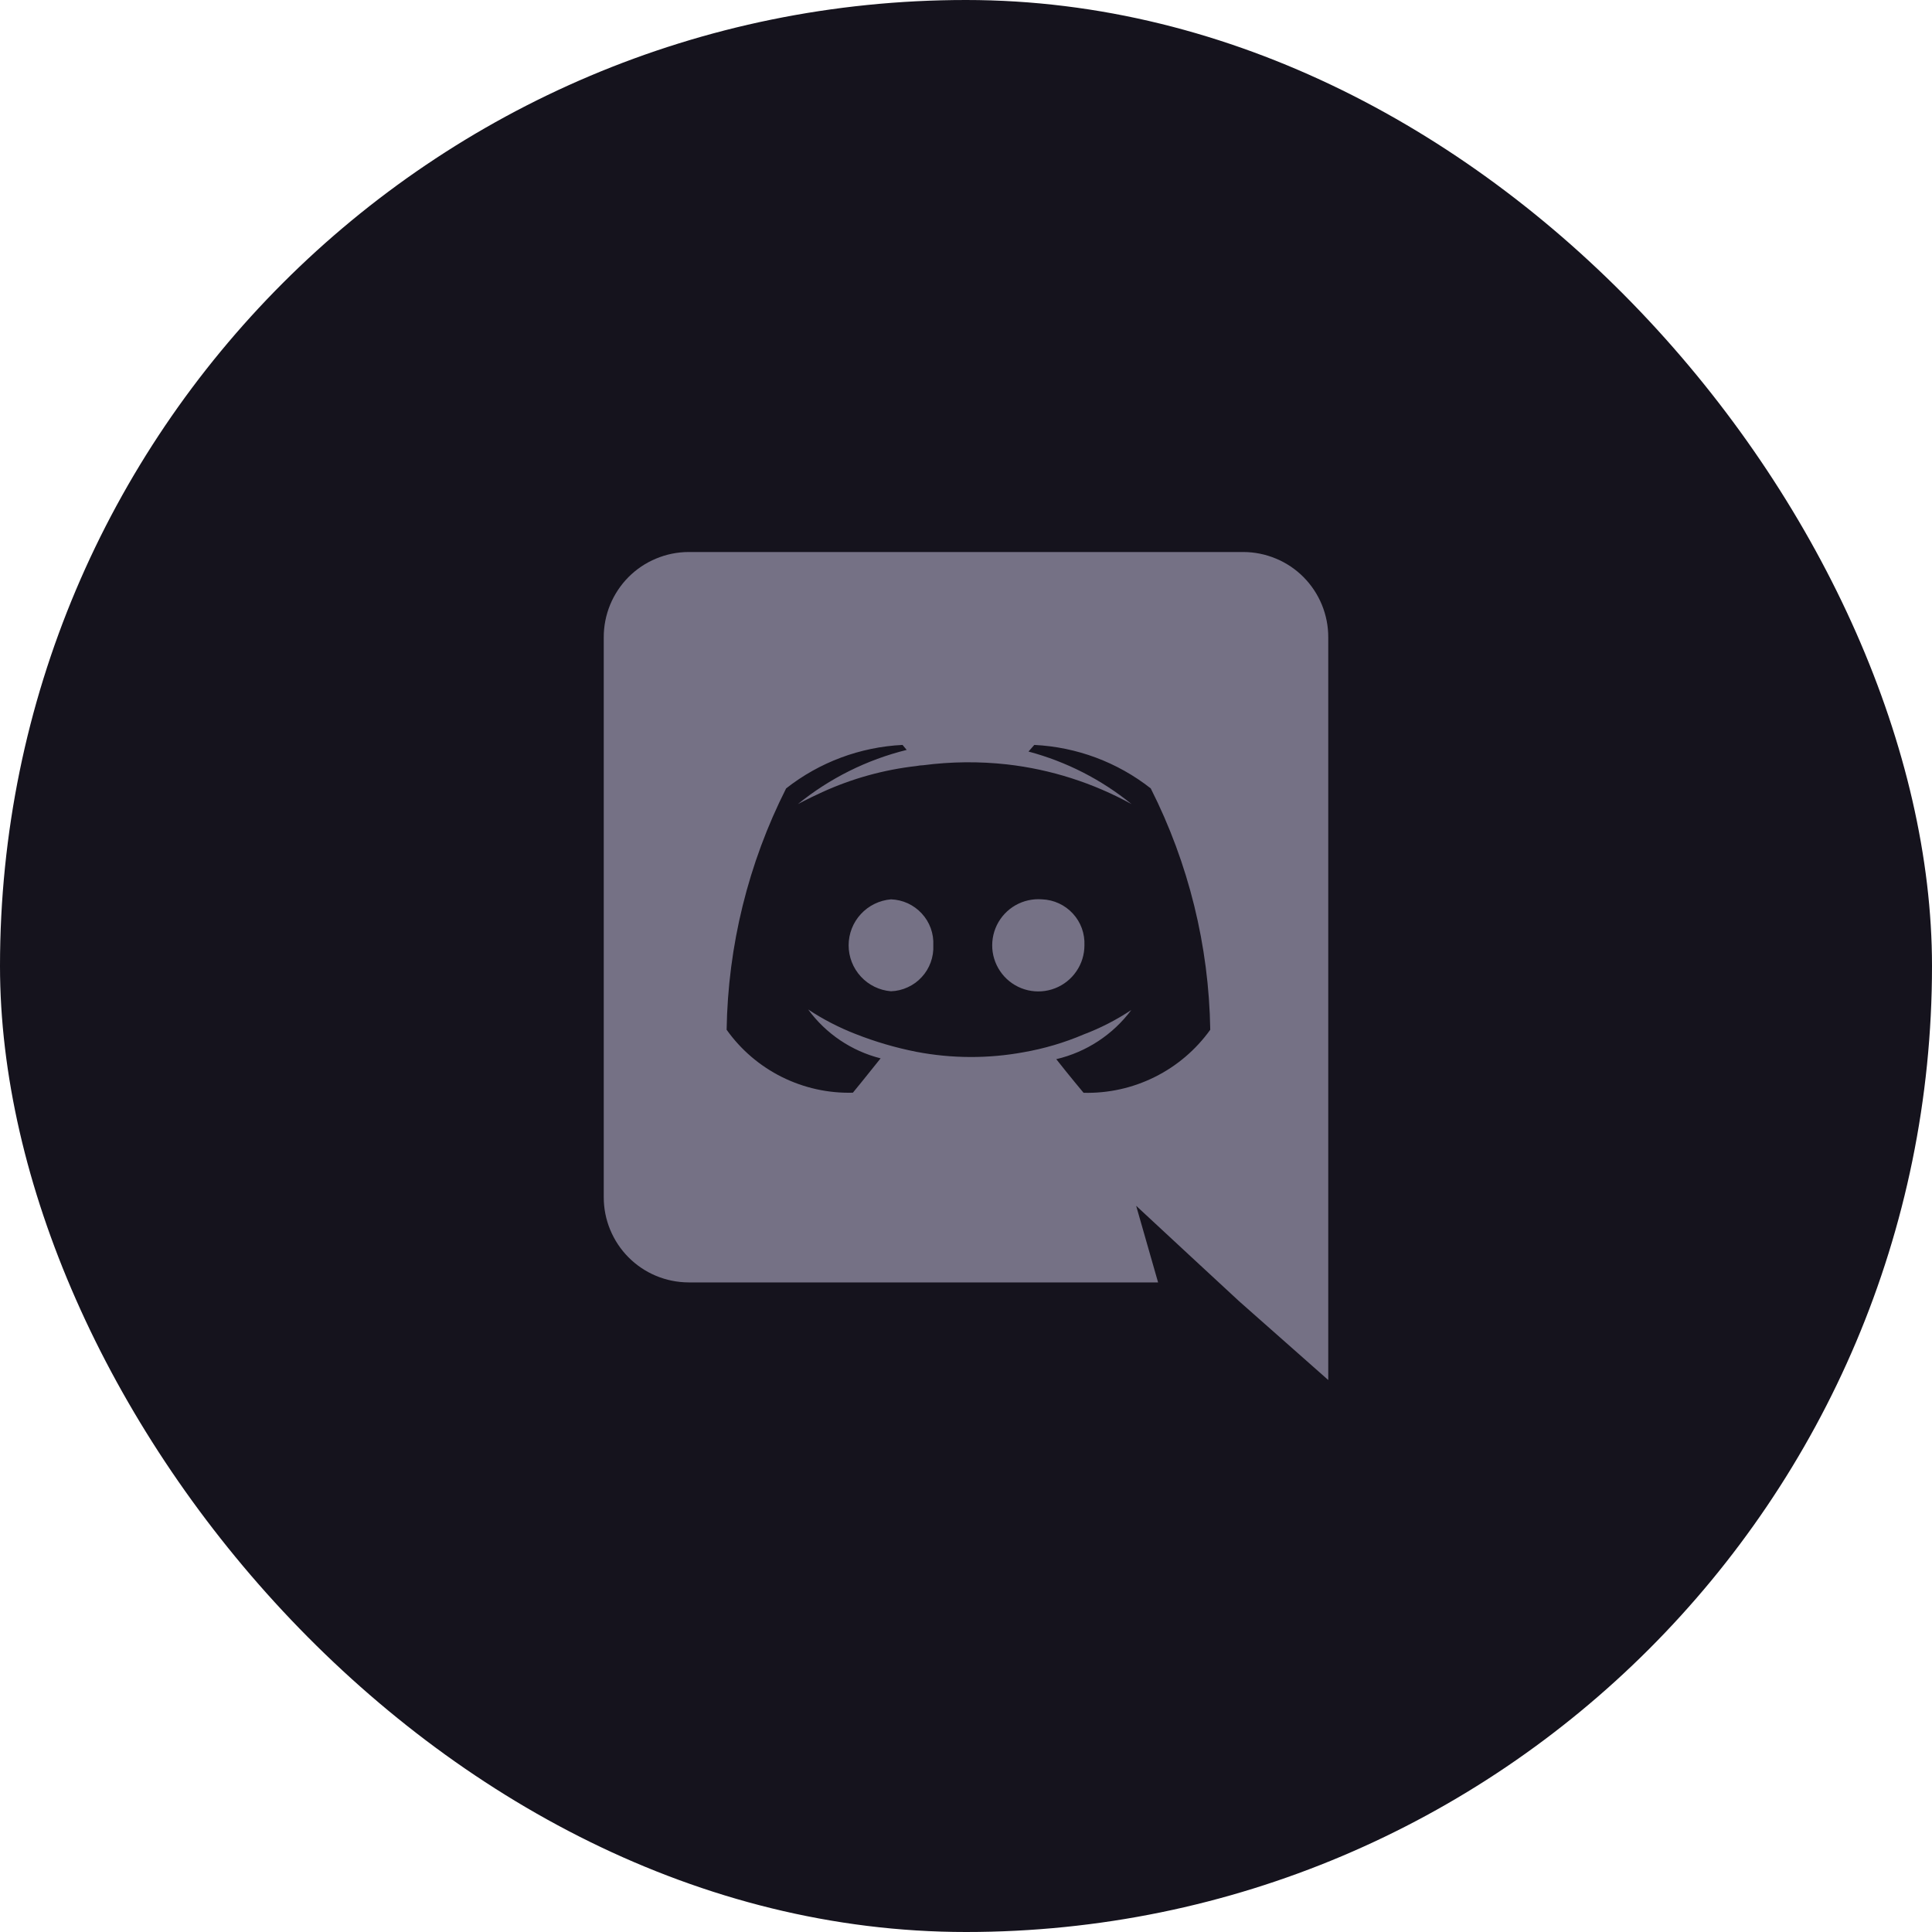
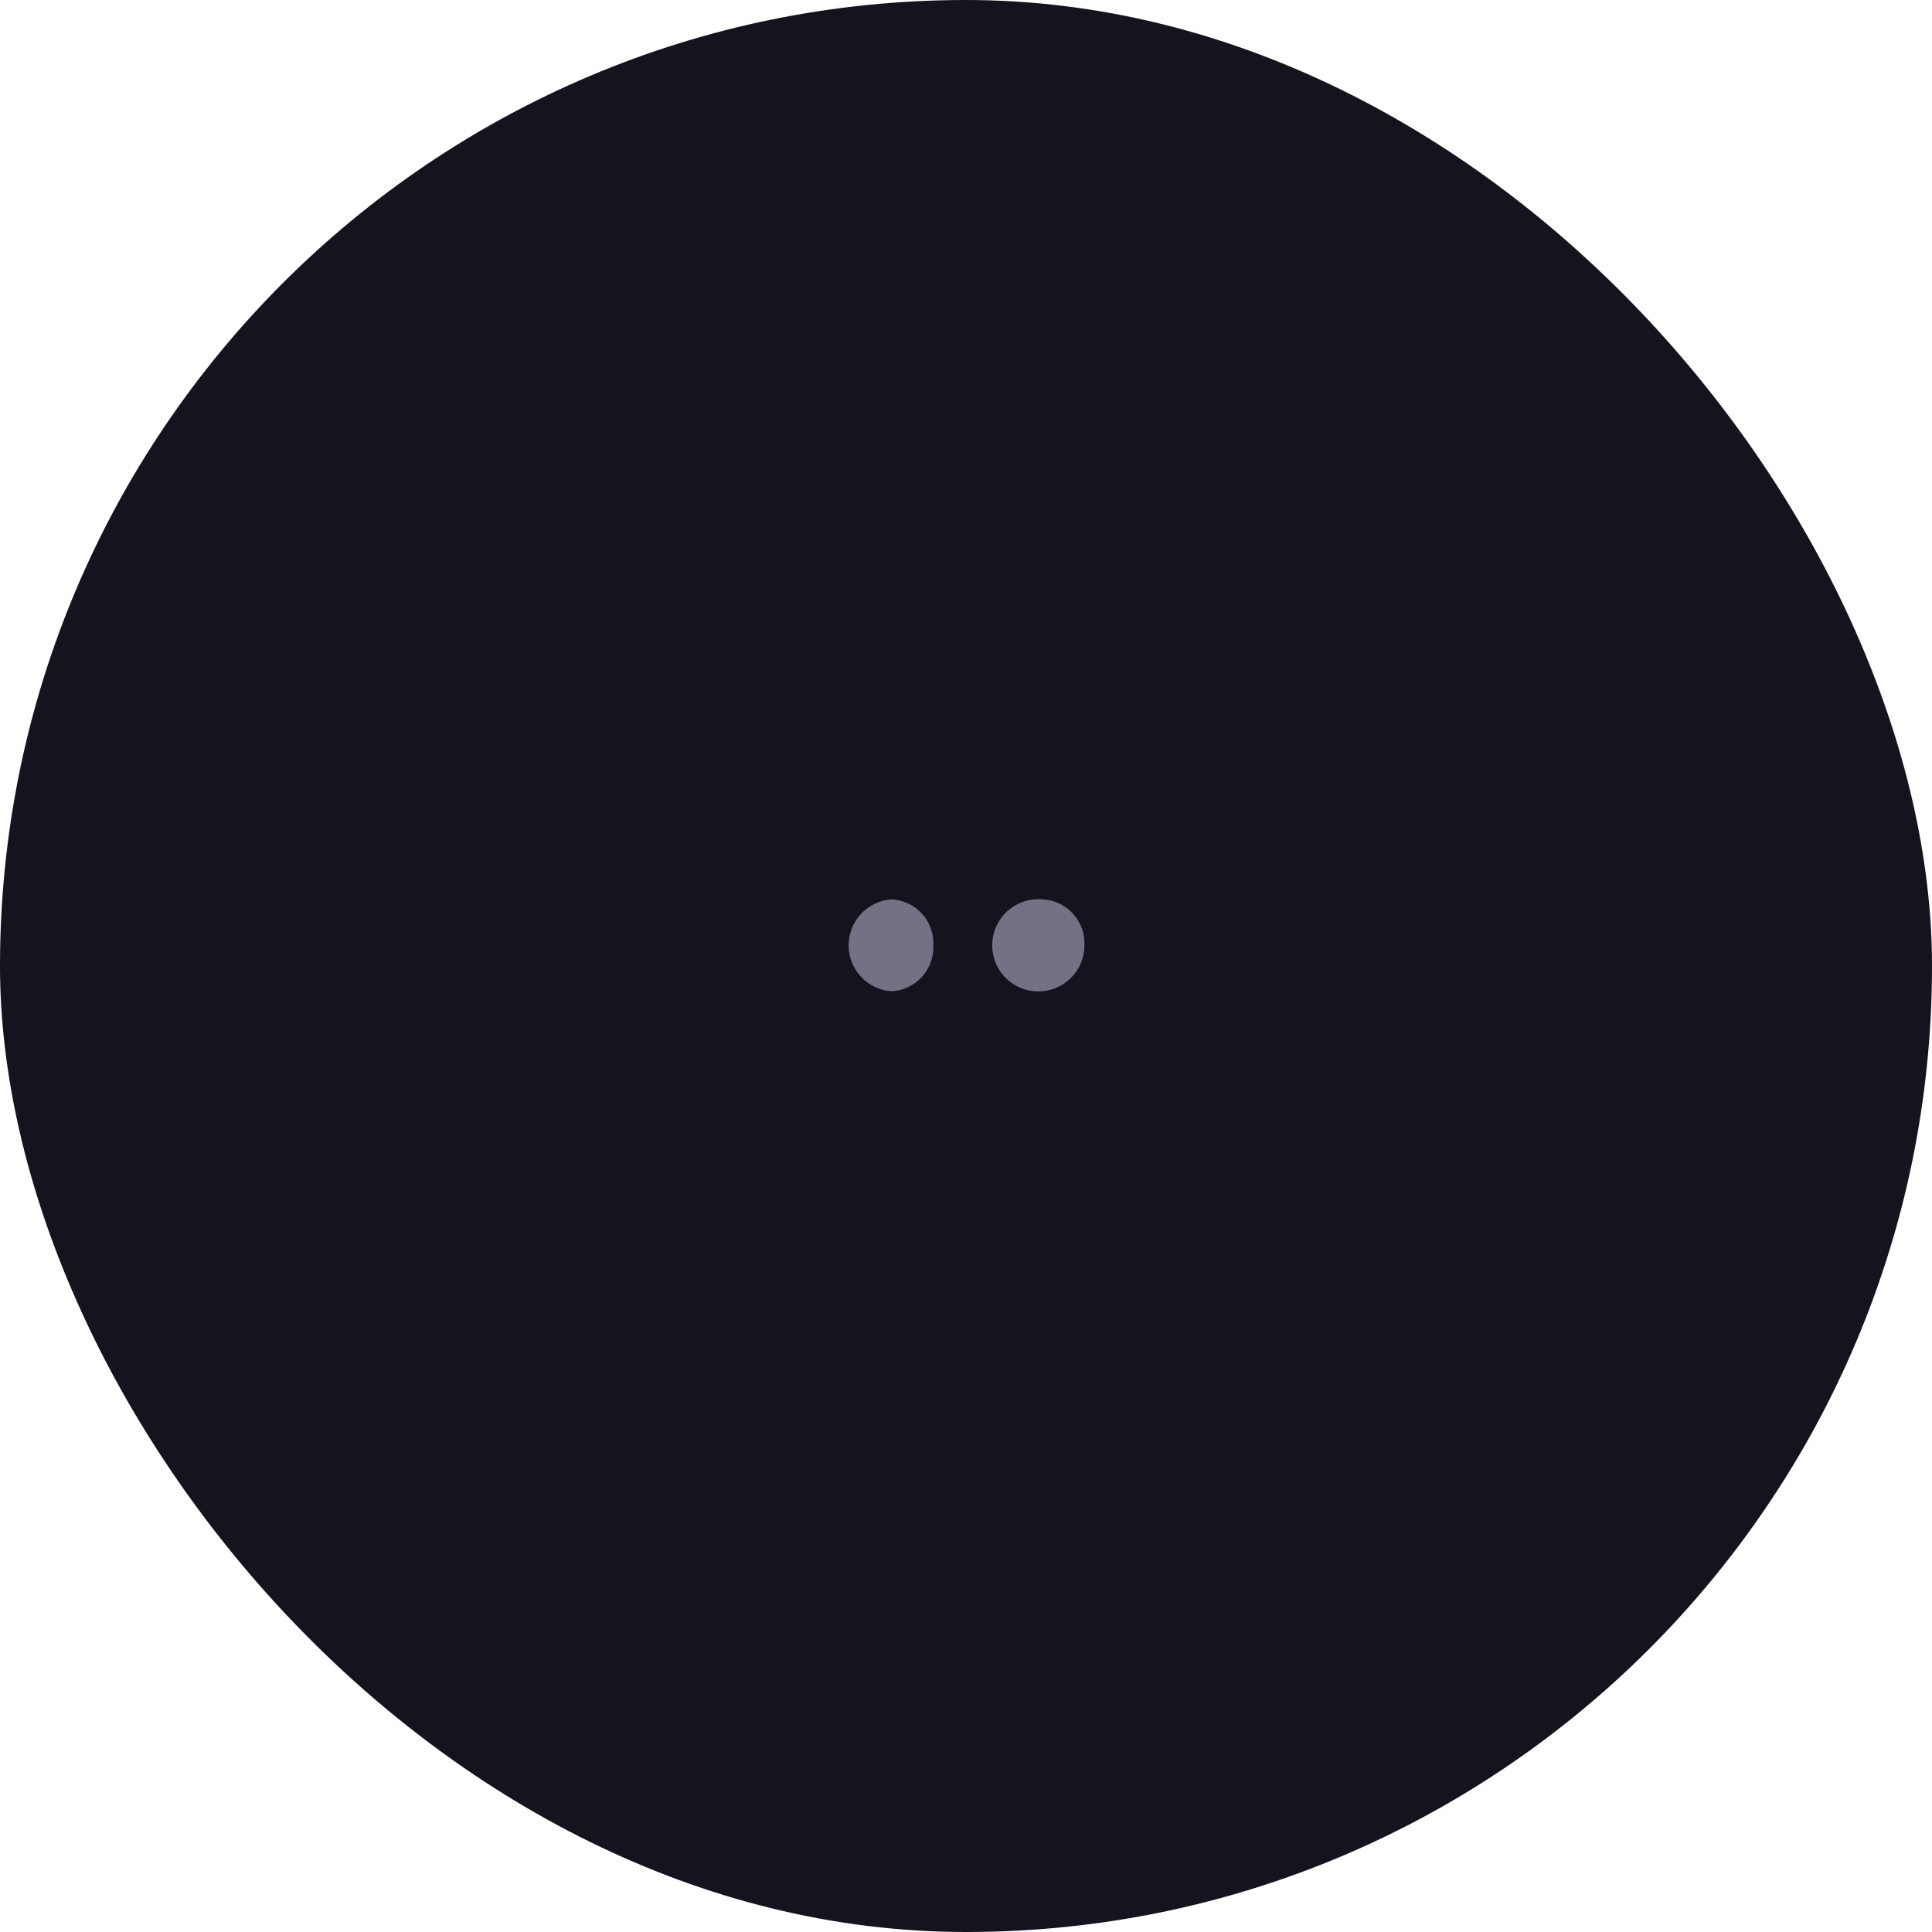
<svg xmlns="http://www.w3.org/2000/svg" width="40" height="40" viewBox="0 0 40 40" fill="none">
  <rect width="40" height="40" rx="20" fill="#15131D" />
  <g clip-path="url(#clip0_1151_7251)">
    <path d="M18.447 18.62C18.208 18.64 17.985 18.749 17.823 18.925C17.66 19.101 17.57 19.332 17.57 19.572C17.57 19.811 17.66 20.042 17.823 20.219C17.985 20.395 18.208 20.504 18.447 20.523C18.567 20.519 18.685 20.491 18.794 20.44C18.904 20.39 19.002 20.319 19.083 20.23C19.165 20.142 19.228 20.038 19.269 19.925C19.31 19.812 19.329 19.692 19.323 19.572C19.329 19.452 19.311 19.331 19.27 19.218C19.229 19.105 19.166 19.001 19.084 18.913C19.003 18.824 18.904 18.753 18.795 18.702C18.685 18.652 18.567 18.624 18.447 18.62ZM21.575 18.62C21.384 18.605 21.192 18.647 21.025 18.742C20.858 18.837 20.724 18.98 20.639 19.153C20.555 19.326 20.525 19.52 20.552 19.71C20.58 19.9 20.665 20.077 20.795 20.219C20.925 20.36 21.095 20.459 21.282 20.502C21.469 20.545 21.665 20.531 21.844 20.461C22.023 20.391 22.177 20.269 22.285 20.11C22.394 19.952 22.452 19.764 22.452 19.572C22.457 19.452 22.439 19.332 22.398 19.219C22.357 19.106 22.294 19.003 22.212 18.914C22.131 18.826 22.033 18.754 21.924 18.704C21.815 18.653 21.697 18.625 21.577 18.62H21.575Z" fill="#757185" />
-     <path d="M25.743 11.429H14.257C14.026 11.429 13.796 11.476 13.583 11.565C13.369 11.654 13.175 11.784 13.012 11.948C12.849 12.113 12.72 12.307 12.632 12.521C12.544 12.736 12.499 12.965 12.5 13.197V24.783C12.499 25.015 12.544 25.244 12.632 25.458C12.72 25.672 12.849 25.867 13.012 26.031C13.175 26.195 13.369 26.326 13.583 26.415C13.796 26.504 14.026 26.55 14.257 26.551H23.977L23.523 24.965L24.62 25.983L25.657 26.943L27.5 28.572V13.197C27.501 12.965 27.456 12.736 27.368 12.521C27.28 12.307 27.151 12.113 26.988 11.948C26.825 11.784 26.631 11.654 26.417 11.565C26.203 11.476 25.974 11.429 25.743 11.429V11.429ZM22.434 22.625C22.434 22.625 22.126 22.257 21.869 21.929C22.49 21.783 23.041 21.423 23.422 20.911C23.114 21.116 22.783 21.286 22.436 21.417C22.038 21.587 21.621 21.71 21.194 21.785C20.459 21.92 19.707 21.917 18.974 21.777C18.543 21.692 18.122 21.569 17.714 21.408C17.369 21.274 17.04 21.104 16.732 20.9C17.099 21.402 17.63 21.76 18.232 21.912C17.975 22.237 17.658 22.623 17.658 22.623C17.149 22.637 16.644 22.525 16.188 22.298C15.732 22.071 15.339 21.735 15.044 21.32C15.071 19.583 15.492 17.874 16.276 16.323C16.967 15.78 17.809 15.466 18.686 15.423L18.772 15.526C17.947 15.73 17.178 16.113 16.518 16.649C16.518 16.649 16.706 16.546 17.024 16.4C17.64 16.119 18.298 15.936 18.971 15.86C19.019 15.85 19.068 15.845 19.117 15.843C19.692 15.768 20.273 15.762 20.849 15.826C21.754 15.929 22.631 16.209 23.429 16.649C22.802 16.139 22.075 15.768 21.294 15.56L21.414 15.423C22.292 15.466 23.134 15.78 23.825 16.323C24.609 17.874 25.03 19.583 25.057 21.32C24.759 21.735 24.365 22.071 23.908 22.298C23.451 22.526 22.945 22.638 22.434 22.625Z" fill="#757185" />
  </g>
  <defs>
    <clipPath id="clip0_1151_7251">
      <rect width="17.143" height="17.143" fill="white" transform="translate(11.429 11.429)" />
    </clipPath>
  </defs>
</svg>